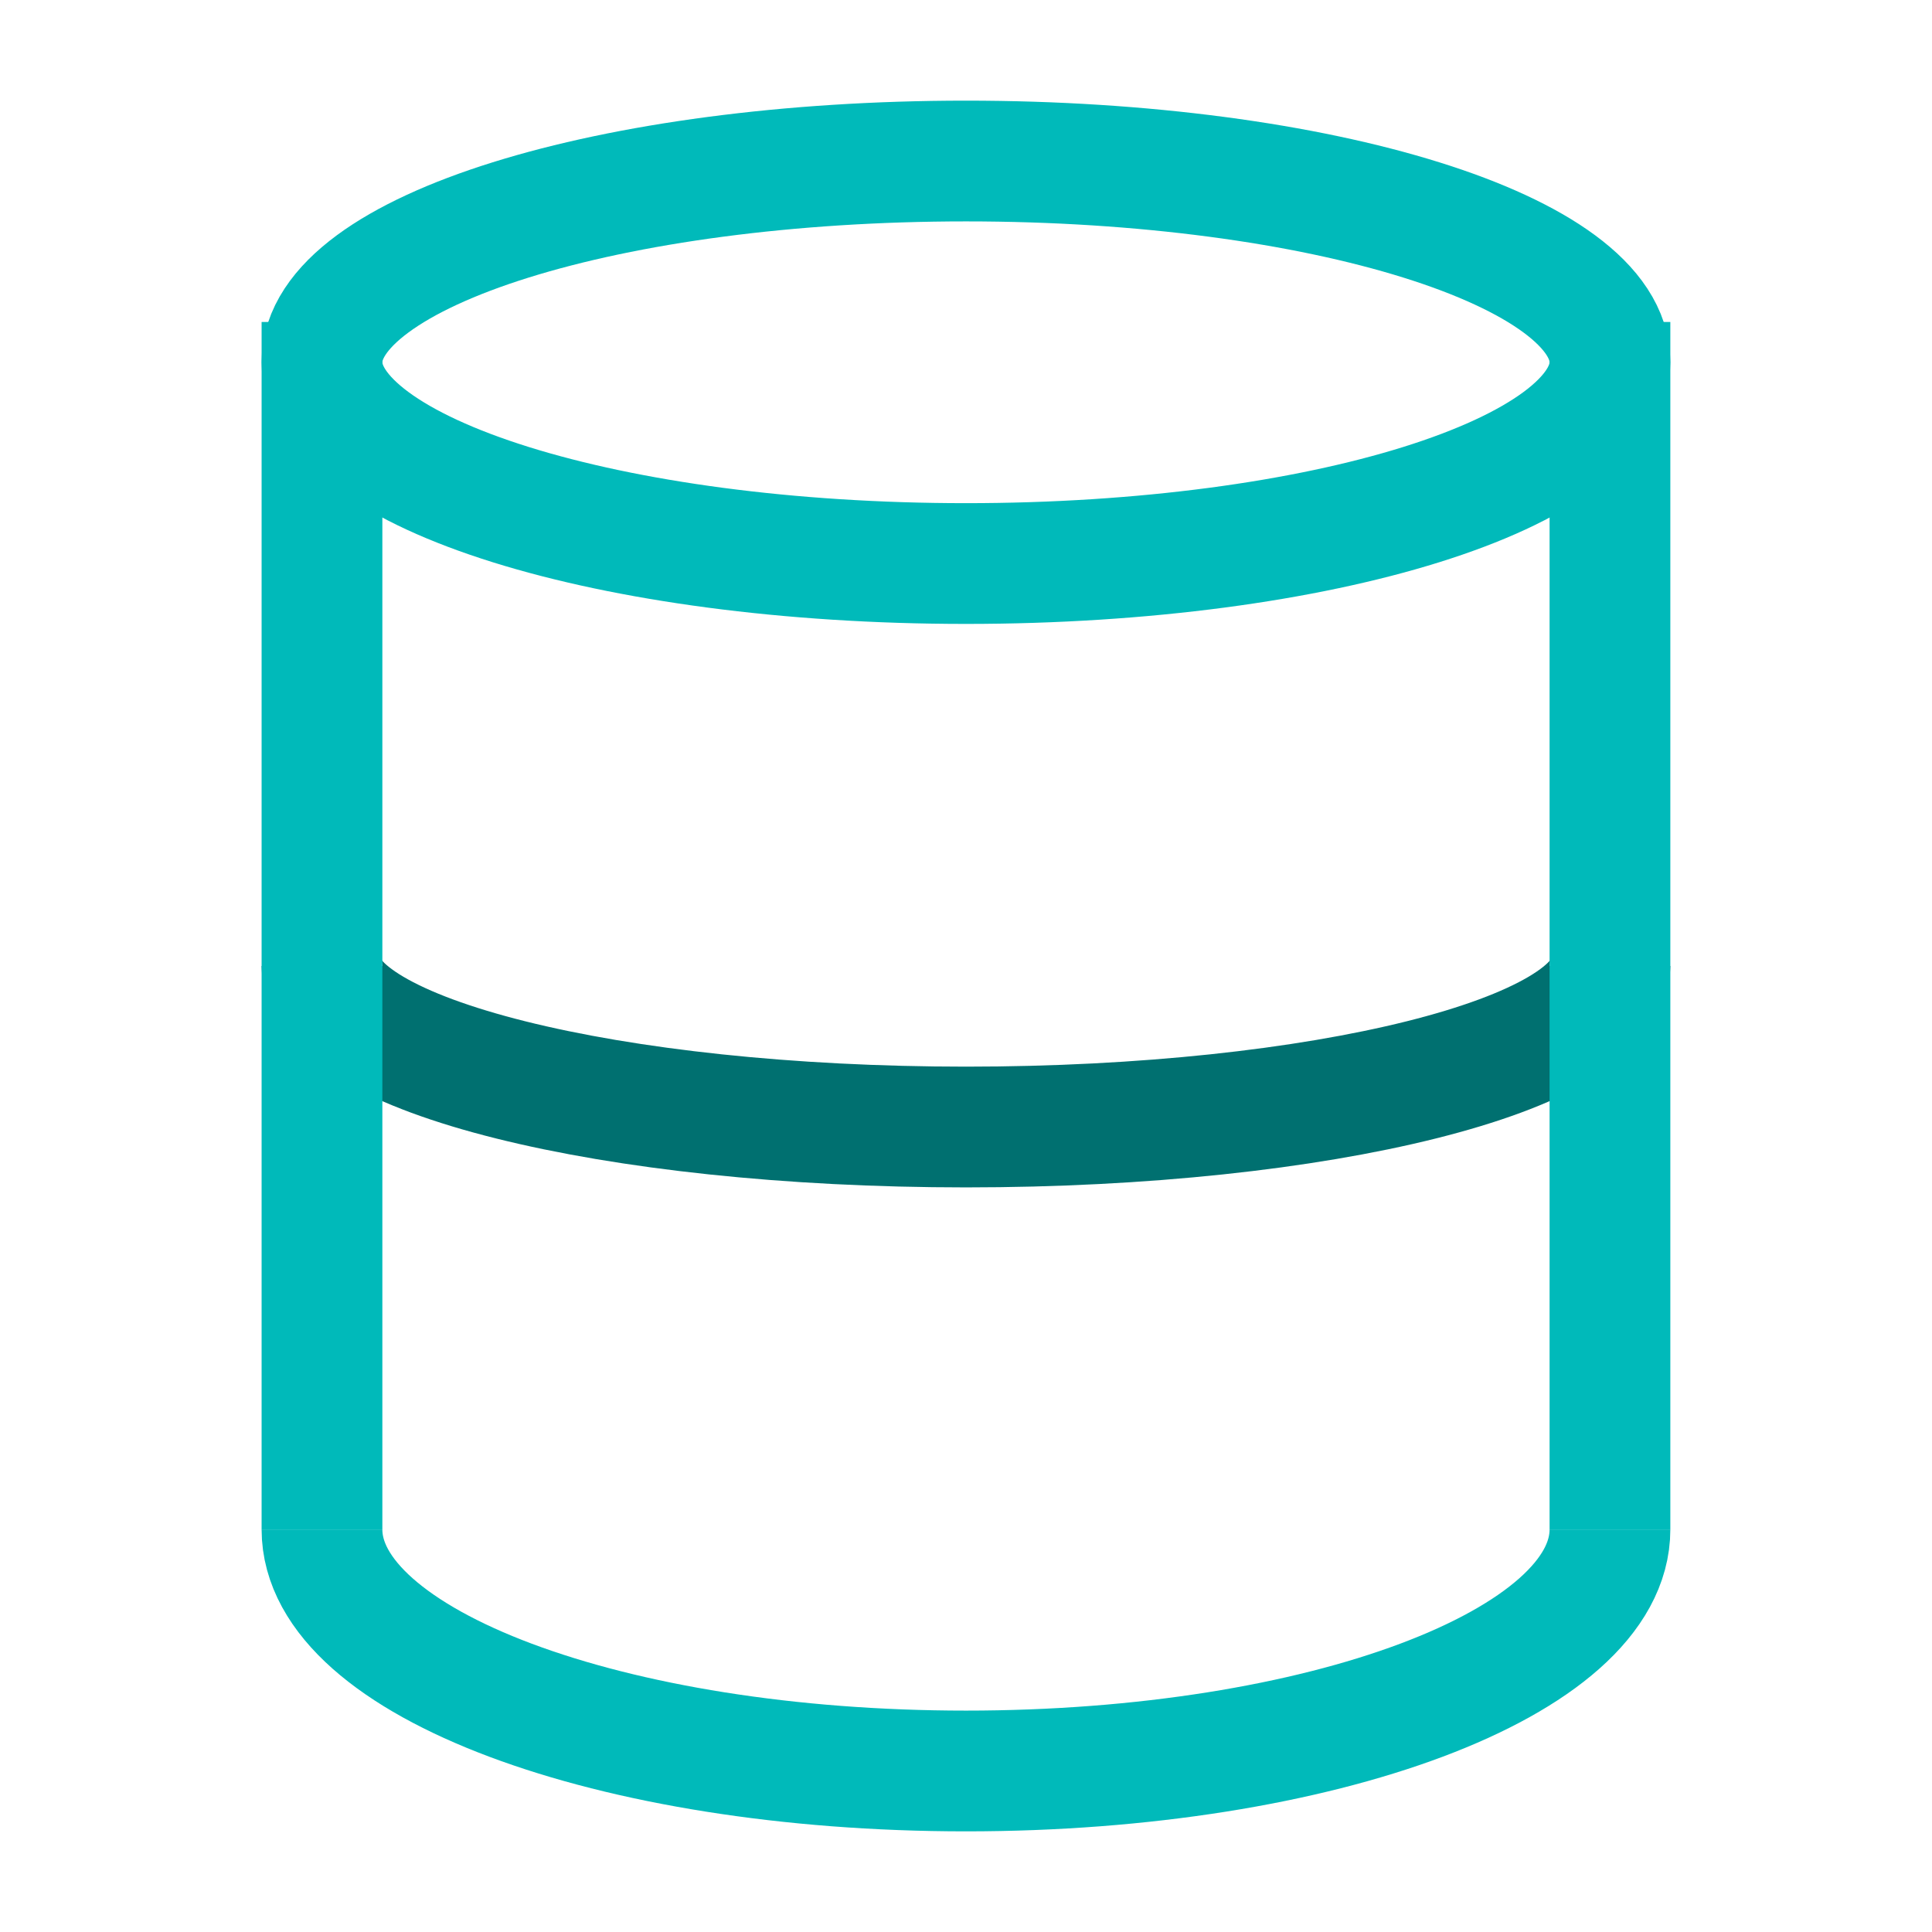
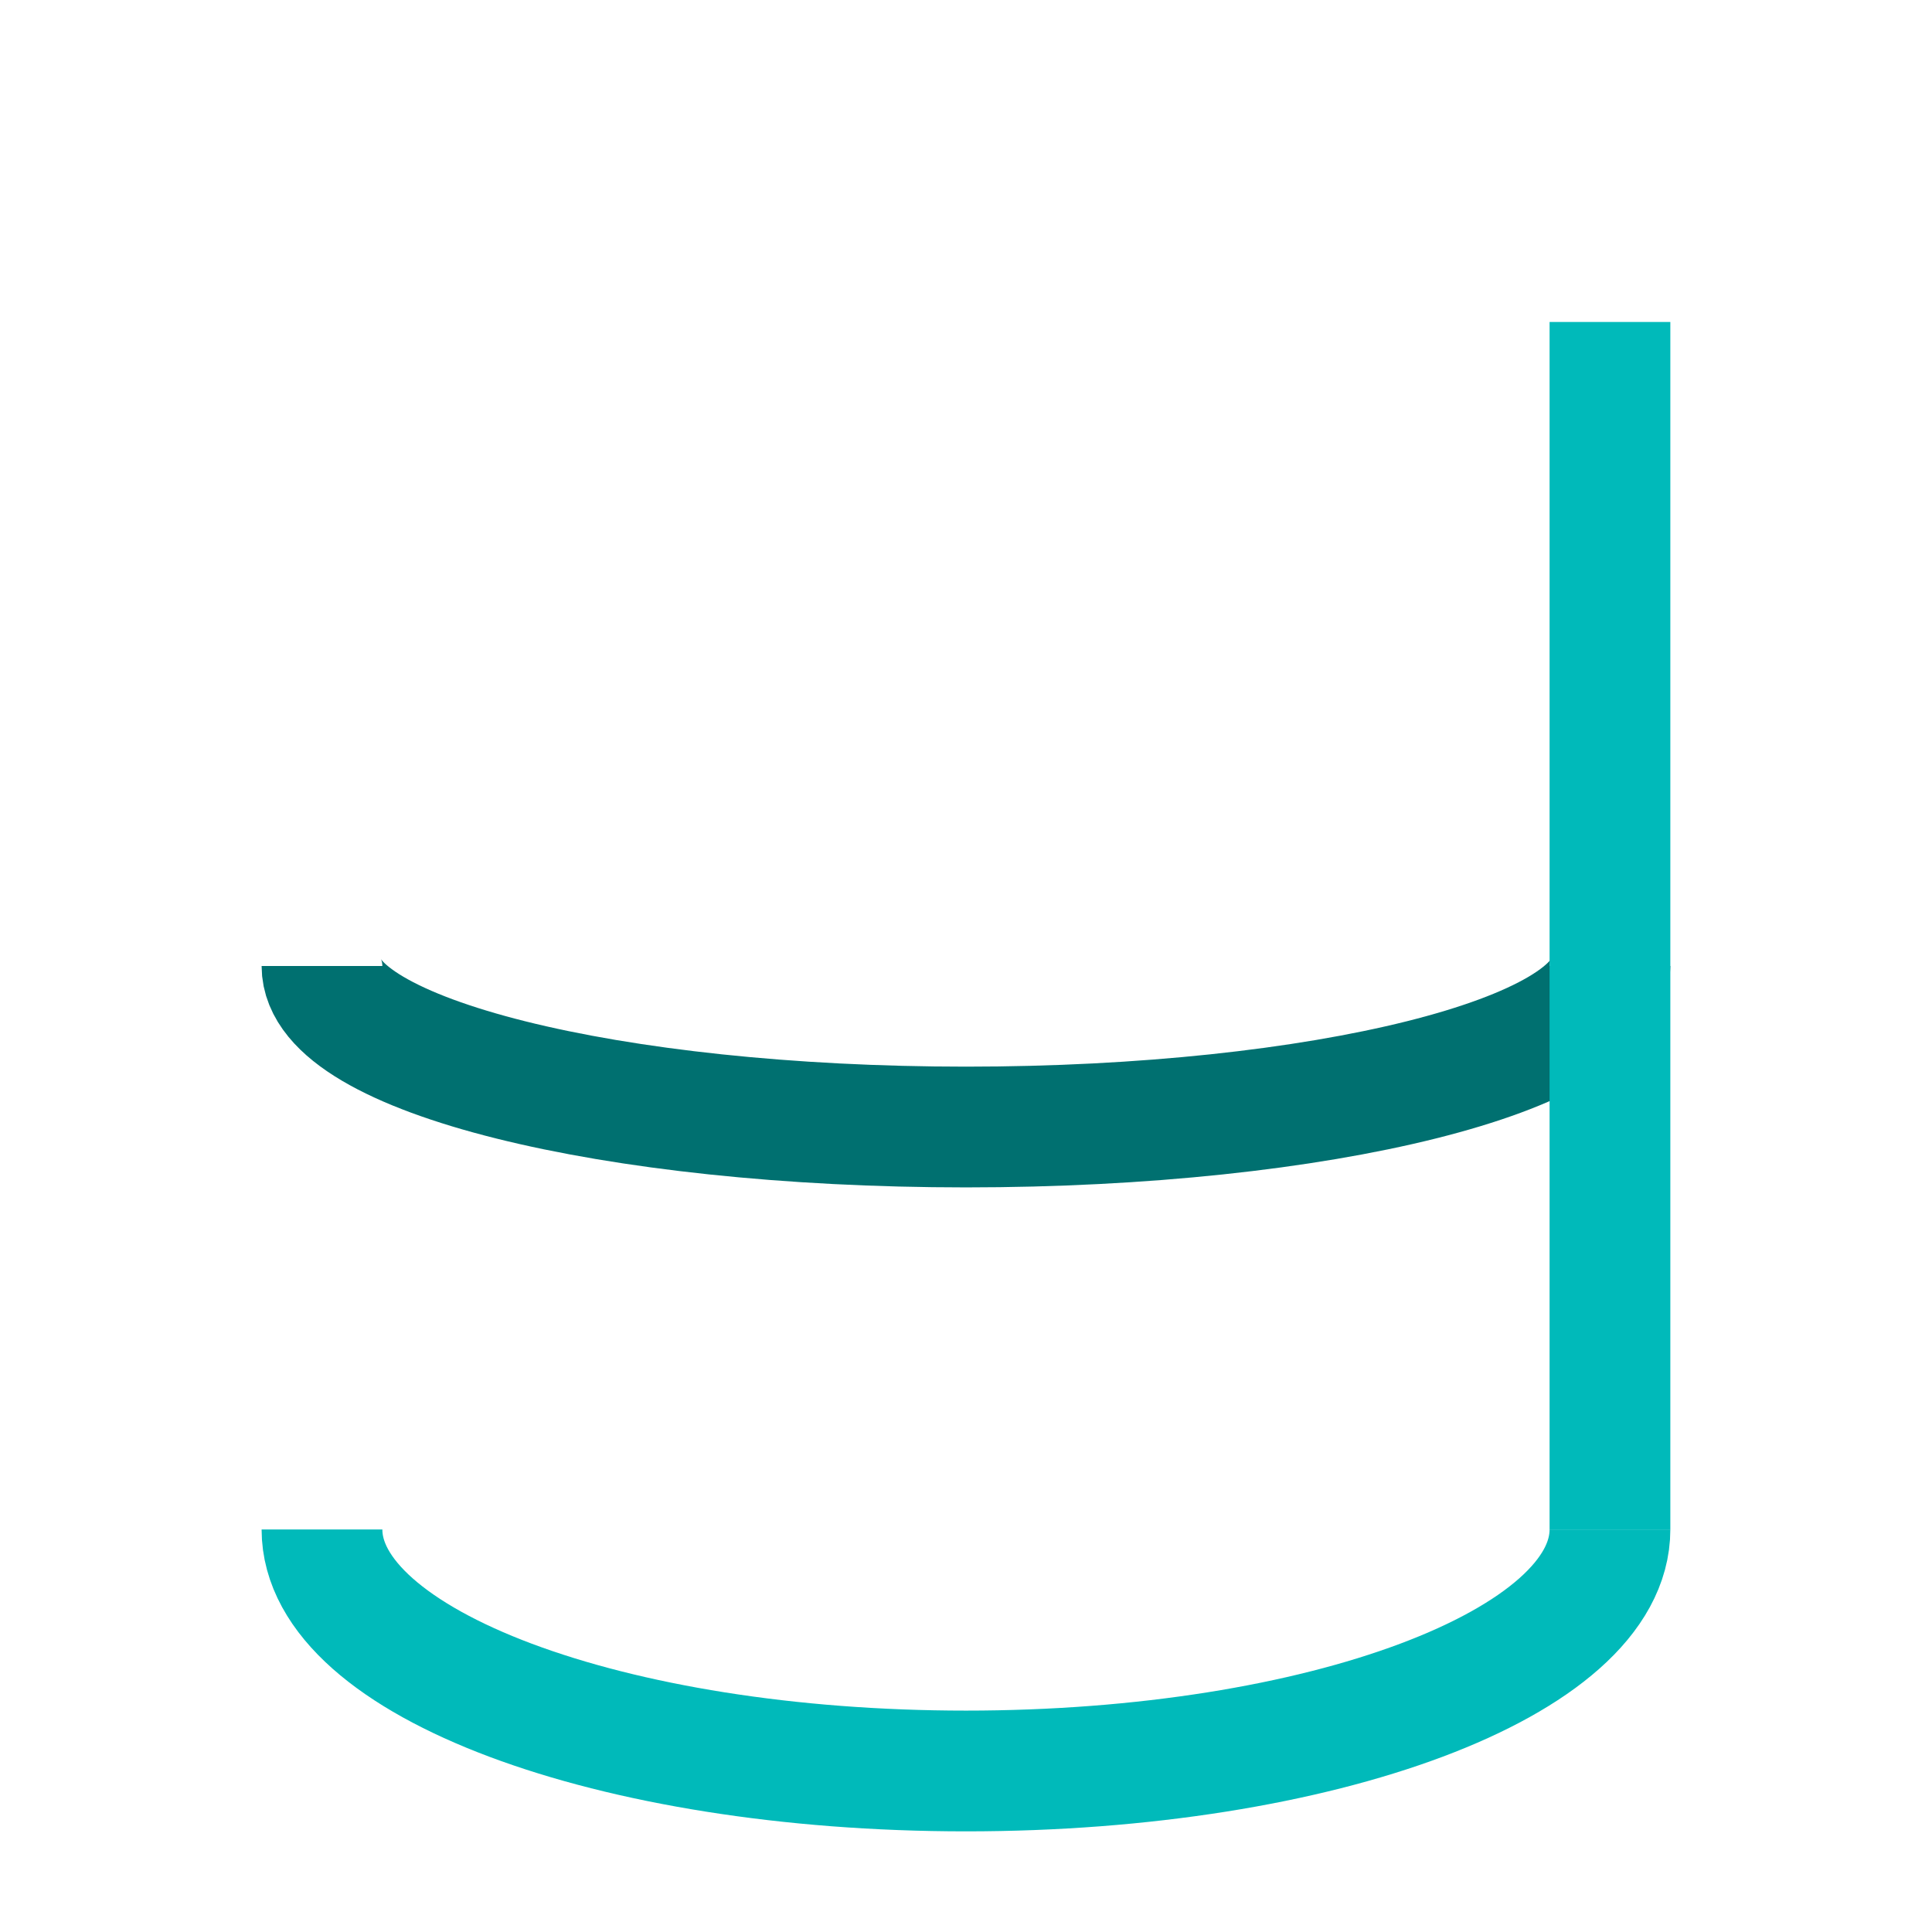
<svg xmlns="http://www.w3.org/2000/svg" width="32" height="32" viewBox="0 0 32 32" fill="none">
  <path d="M26.666 16C26.666 17.473 21.891 18.667 16 18.667C10.109 18.667 5.333 17.473 5.333 16" stroke="#007070" stroke-width="2" />
-   <path d="M26.666 5.333V25.333M5.333 25.333V5.333" stroke="#00BABA" stroke-width="2" />
-   <path d="M16 9.334C21.891 9.334 26.666 7.841 26.666 6C26.666 4.159 21.891 2.667 16 2.667C10.109 2.667 5.333 4.159 5.333 6C5.333 7.841 10.109 9.334 16 9.334Z" stroke="#00BABA" stroke-width="2" />
+   <path d="M26.666 5.333V25.333M5.333 25.333" stroke="#00BABA" stroke-width="2" />
  <path d="M26.666 25.333C26.666 27.542 21.891 29.333 16 29.333C10.109 29.333 5.333 27.542 5.333 25.333" stroke="#00BABA" stroke-width="2" />
</svg>